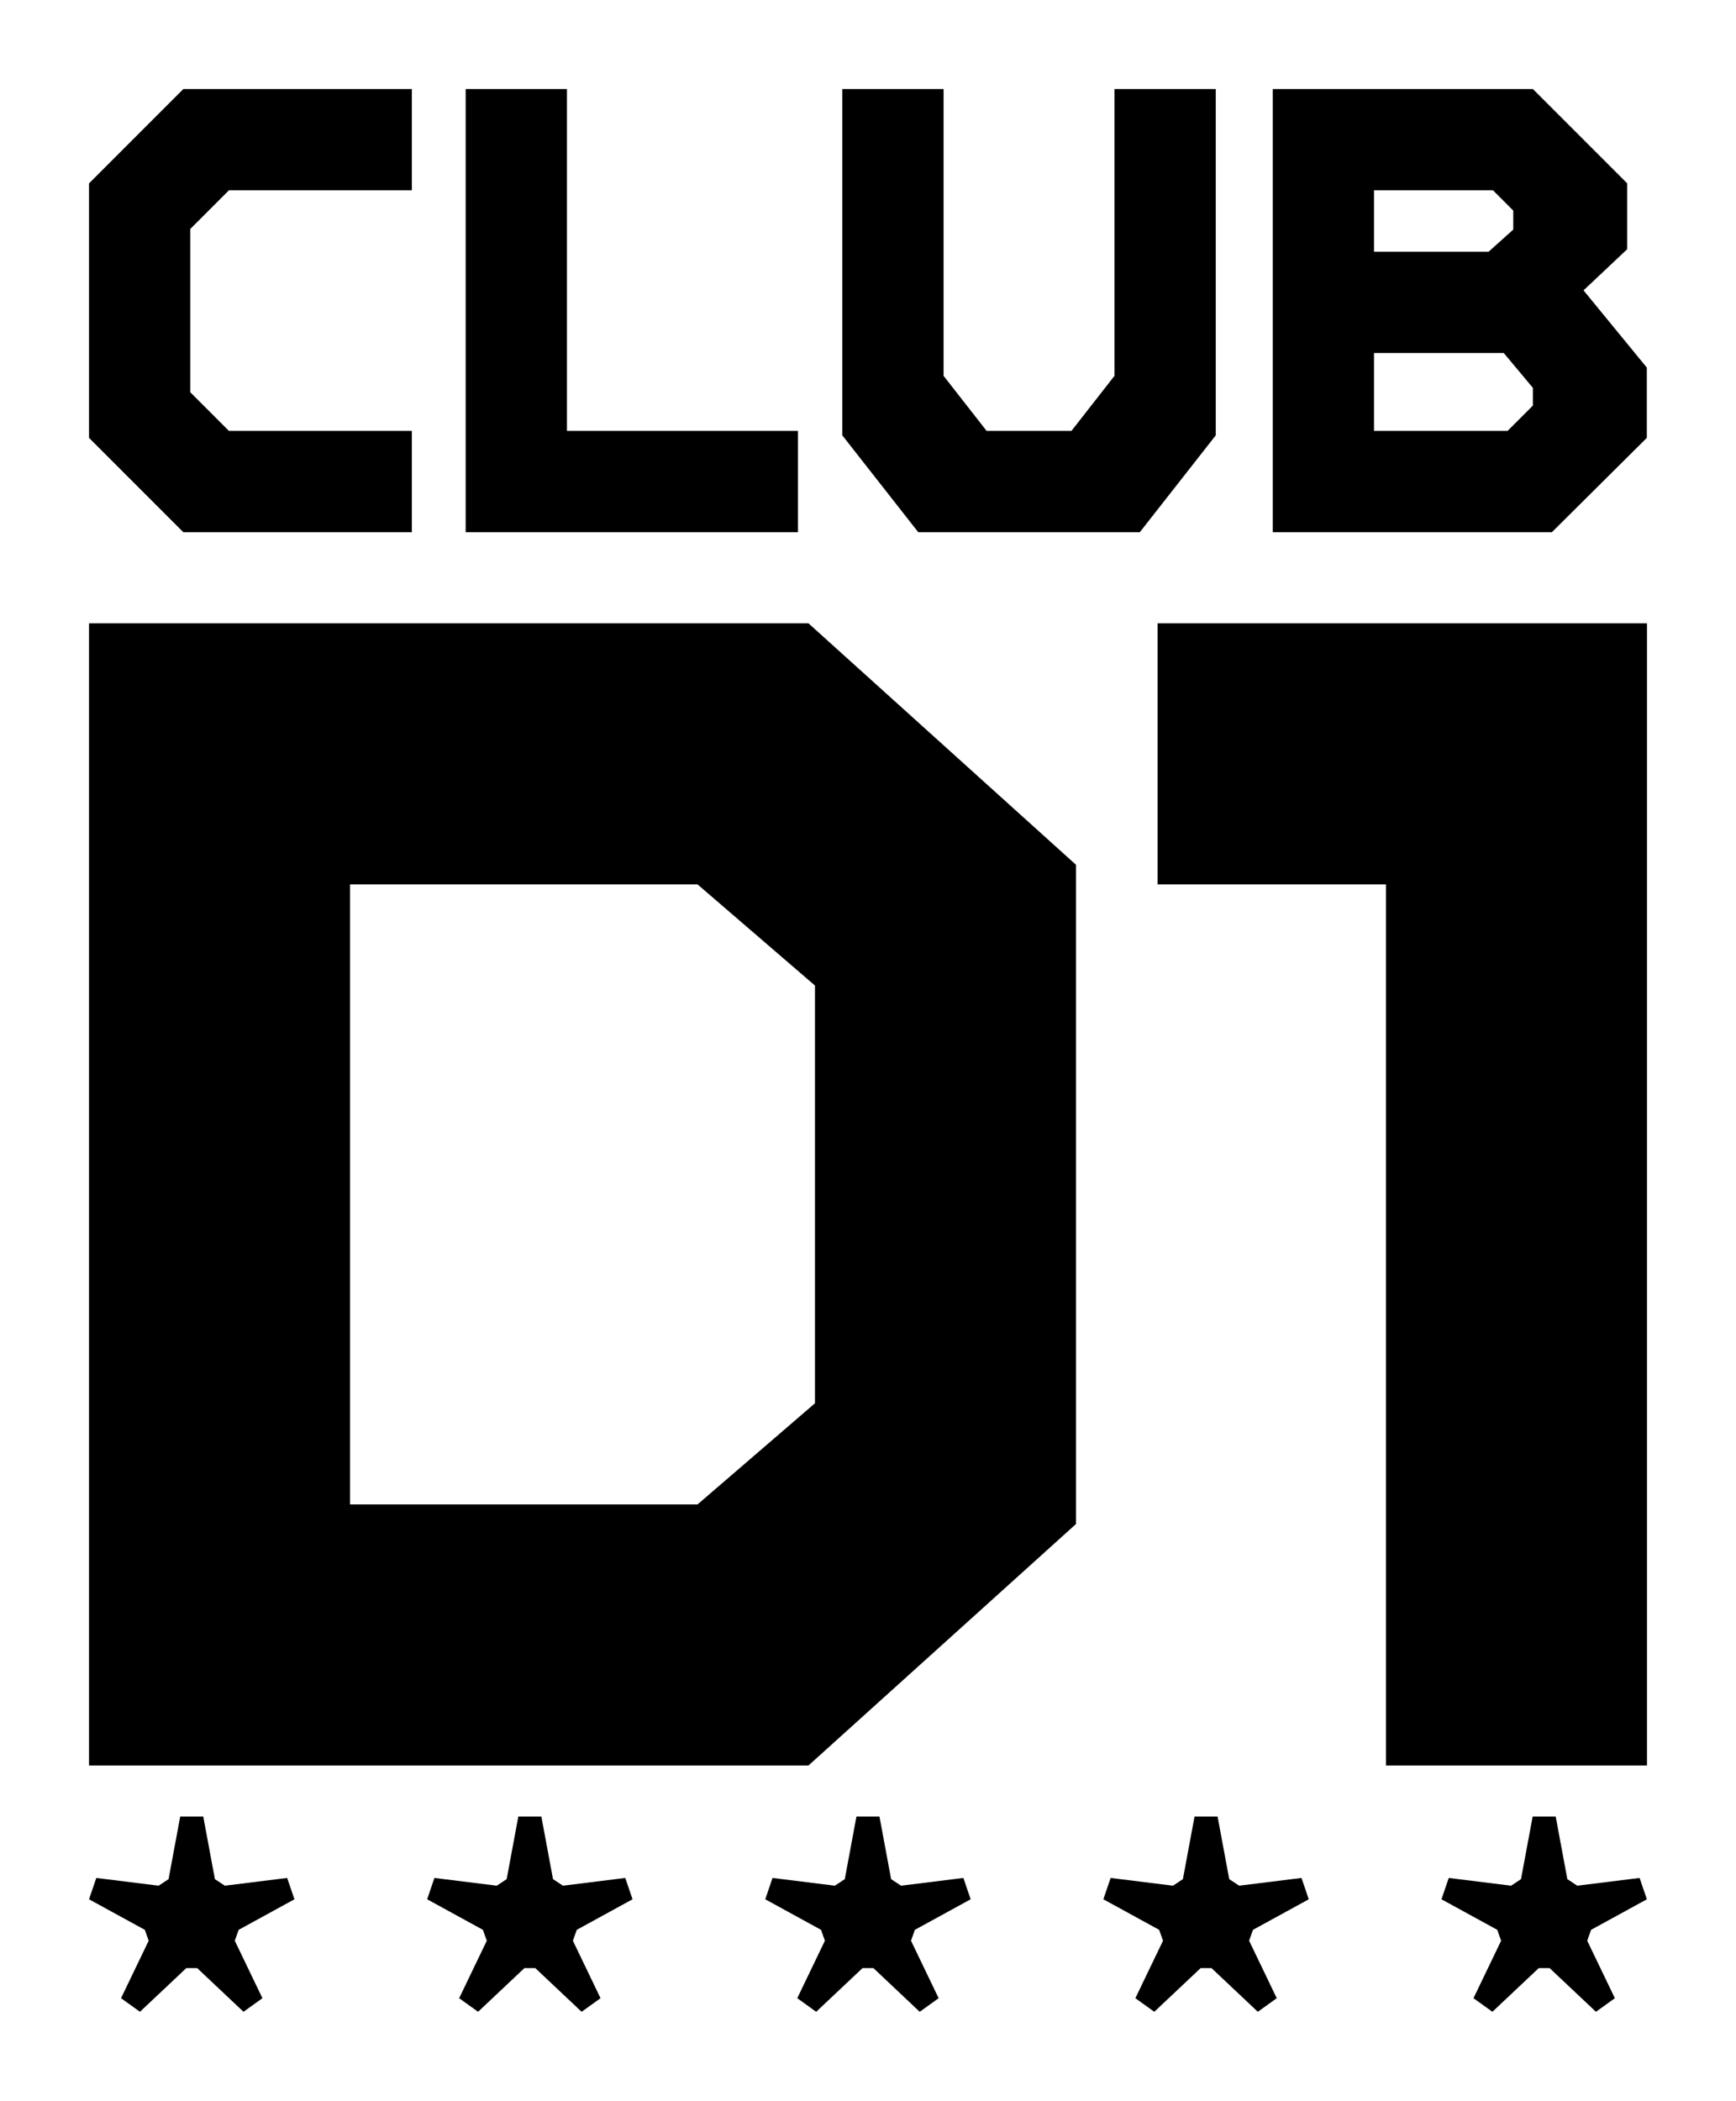
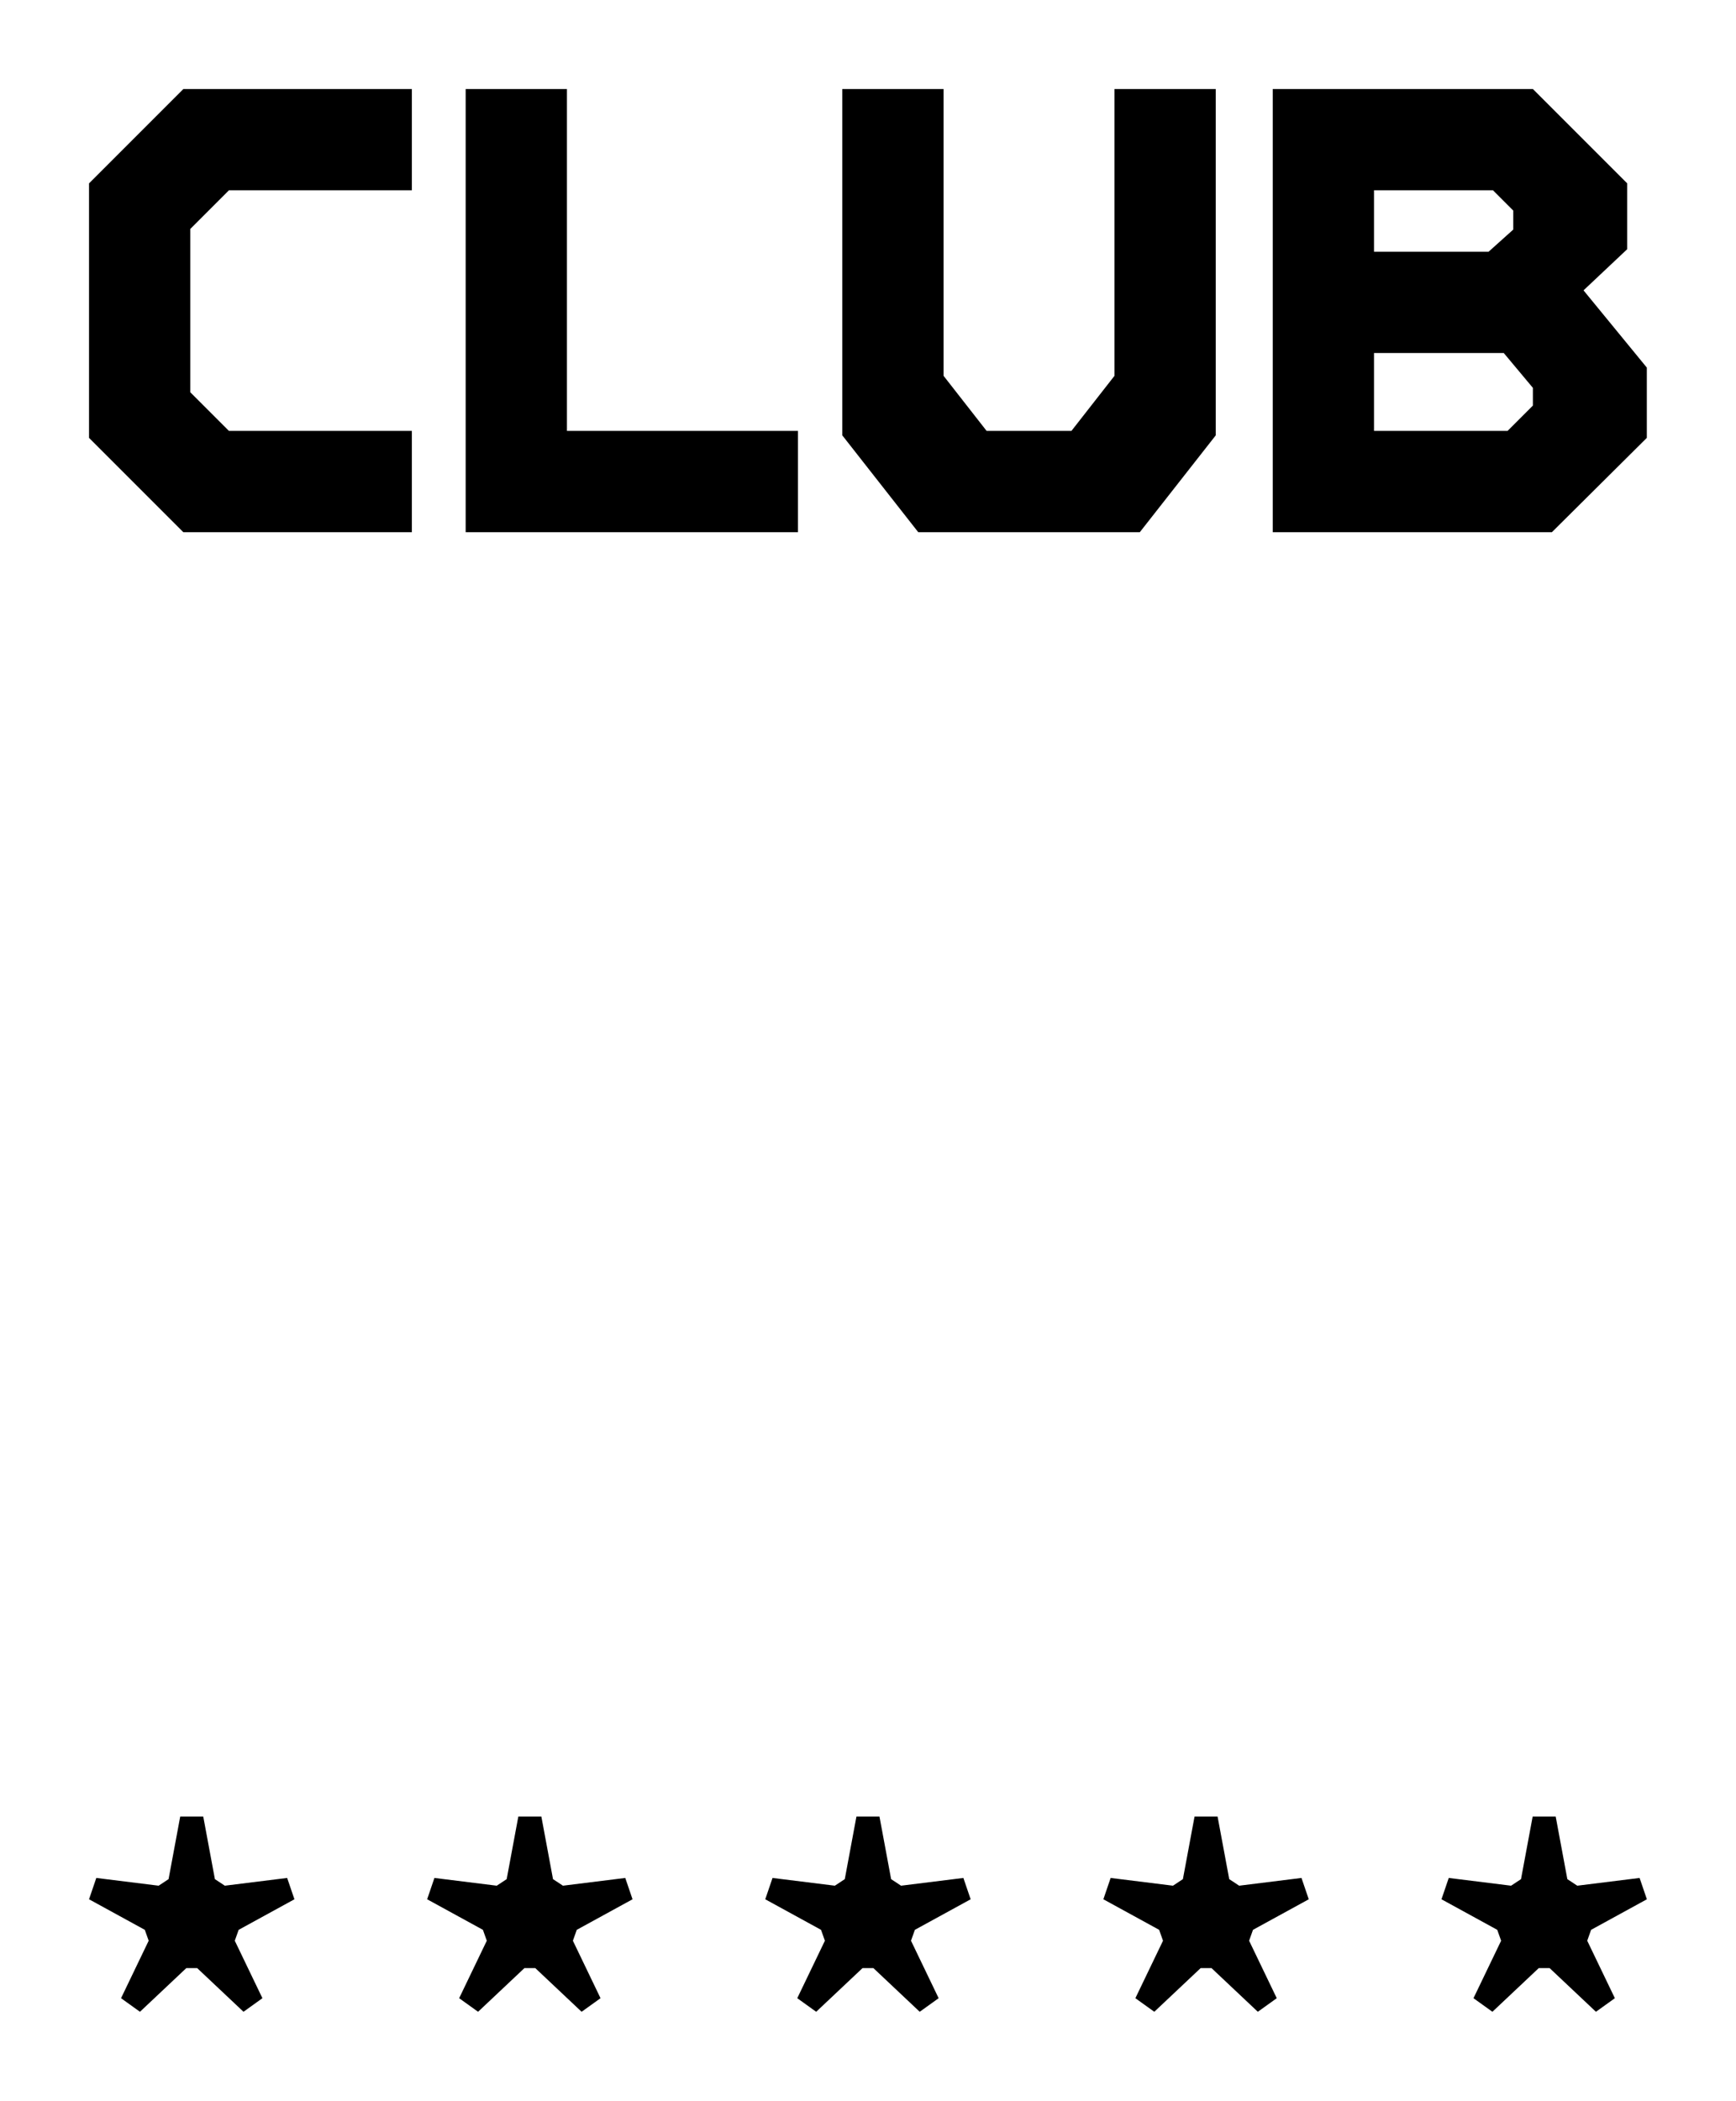
<svg xmlns="http://www.w3.org/2000/svg" version="1.1" width="2709.242" height="3277.871" viewBox="0 0 2709.242 3277.871">
  <g transform="scale(13.894) translate(10, 10)">
    <defs id="SvgjsDefs1069" />
    <g id="SvgjsG1070" featureKey="u029BI-0" transform="matrix(3.555,0,0,3.555,-2.133,-21.333)" fill="#000">
      <path d="M3.58 20 l-2.98 -2.98 l0 -8.04 l2.98 -2.98 l7.22 0 l0 3.2 l-5.78 0 l-1.22 1.22 l0 5.16 l1.22 1.22 l5.78 0 l0 3.2 l-7.22 0 z M12.5 20 l0 -14 l3.2 0 l0 10.8 l7.3 0 l0 3.2 l-10.5 0 z M26.8 20 l-2.4 -3.06 l0 -10.94 l3.2 0 l0 9.06 l1.36 1.74 l2.68 0 l1.36 -1.74 l0 -9.06 l3.2 0 l0 10.94 l-2.4 3.06 l-7 0 z M47.82 12.36 l2 2.44 l0 2.22 l-3 2.98 l-8.82 0 l0 -14 l8.22 0 l2.98 2.98 l0 2.08 z M44.96 9.2 l-3.76 0 l0 1.94 l3.62 0 l0.78 -0.7 l0 -0.6 z M46.22 16 l0 -0.56 l-0.92 -1.1 l-4.1 0 l0 2.46 l4.22 0 z" />
    </g>
    <g id="SvgjsG1071" featureKey="u029BI-1" transform="matrix(9.162,0,0,9.162,-8.246,5.026)" fill="#000">
-       <path d="M0.9 20 l0 -14 l8.82 0 l3.28 2.96 l0 8.08 l-3.28 2.96 l-8.82 0 z M4.1 16.8 l4.26 0 l1.44 -1.24 l0 -5.12 l-1.44 -1.24 l-4.26 0 l0 7.6 z M20 6 l0 14 l-3.2 0 l0 -10.8 l-2.8 0 l0 -3.2 l6 0 z" />
-     </g>
+       </g>
    <g id="SvgjsG1072" featureKey="cvDMLi-0" transform="matrix(2.789,0,0,2.789,-1.879,180.054)" fill="#000">
      <path d="M2.725 12.861 l-0.762 -0.547 l1.113 -2.314 l-0.156 -0.439 l-2.246 -1.23 l0.293 -0.859 l2.51 0.312 l0.4 -0.264 l0.469 -2.519 l0.928 0 l0.469 2.519 l0.4 0.264 l2.51 -0.312 l0.293 0.859 l-2.246 1.23 l-0.156 0.439 l1.113 2.314 l-0.762 0.547 l-1.865 -1.758 l-0.439 0 z M16.342 12.861 l-0.762 -0.547 l1.113 -2.314 l-0.156 -0.439 l-2.246 -1.23 l0.293 -0.859 l2.51 0.312 l0.4 -0.264 l0.469 -2.519 l0.928 0 l0.469 2.519 l0.4 0.264 l2.51 -0.312 l0.293 0.859 l-2.246 1.23 l-0.156 0.439 l1.113 2.314 l-0.762 0.547 l-1.865 -1.758 l-0.439 0 z M29.959 12.861 l-0.762 -0.547 l1.113 -2.314 l-0.156 -0.439 l-2.246 -1.23 l0.293 -0.859 l2.51 0.312 l0.4 -0.264 l0.469 -2.519 l0.928 0 l0.469 2.519 l0.4 0.264 l2.51 -0.312 l0.293 0.859 l-2.246 1.23 l-0.156 0.439 l1.113 2.314 l-0.762 0.547 l-1.865 -1.758 l-0.439 0 z M43.576 12.861 l-0.762 -0.547 l1.113 -2.314 l-0.156 -0.439 l-2.246 -1.23 l0.293 -0.859 l2.51 0.312 l0.4 -0.264 l0.469 -2.519 l0.928 0 l0.469 2.519 l0.4 0.264 l2.51 -0.312 l0.293 0.859 l-2.246 1.23 l-0.156 0.439 l1.113 2.314 l-0.762 0.547 l-1.865 -1.758 l-0.439 0 z M57.193 12.861 l-0.762 -0.547 l1.113 -2.314 l-0.156 -0.439 l-2.246 -1.23 l0.293 -0.859 l2.51 0.312 l0.4 -0.264 l0.469 -2.519 l0.928 0 l0.469 2.519 l0.4 0.264 l2.51 -0.312 l0.293 0.859 l-2.246 1.23 l-0.156 0.439 l1.113 2.314 l-0.762 0.547 l-1.865 -1.758 l-0.439 0 z" />
    </g>
  </g>
</svg>